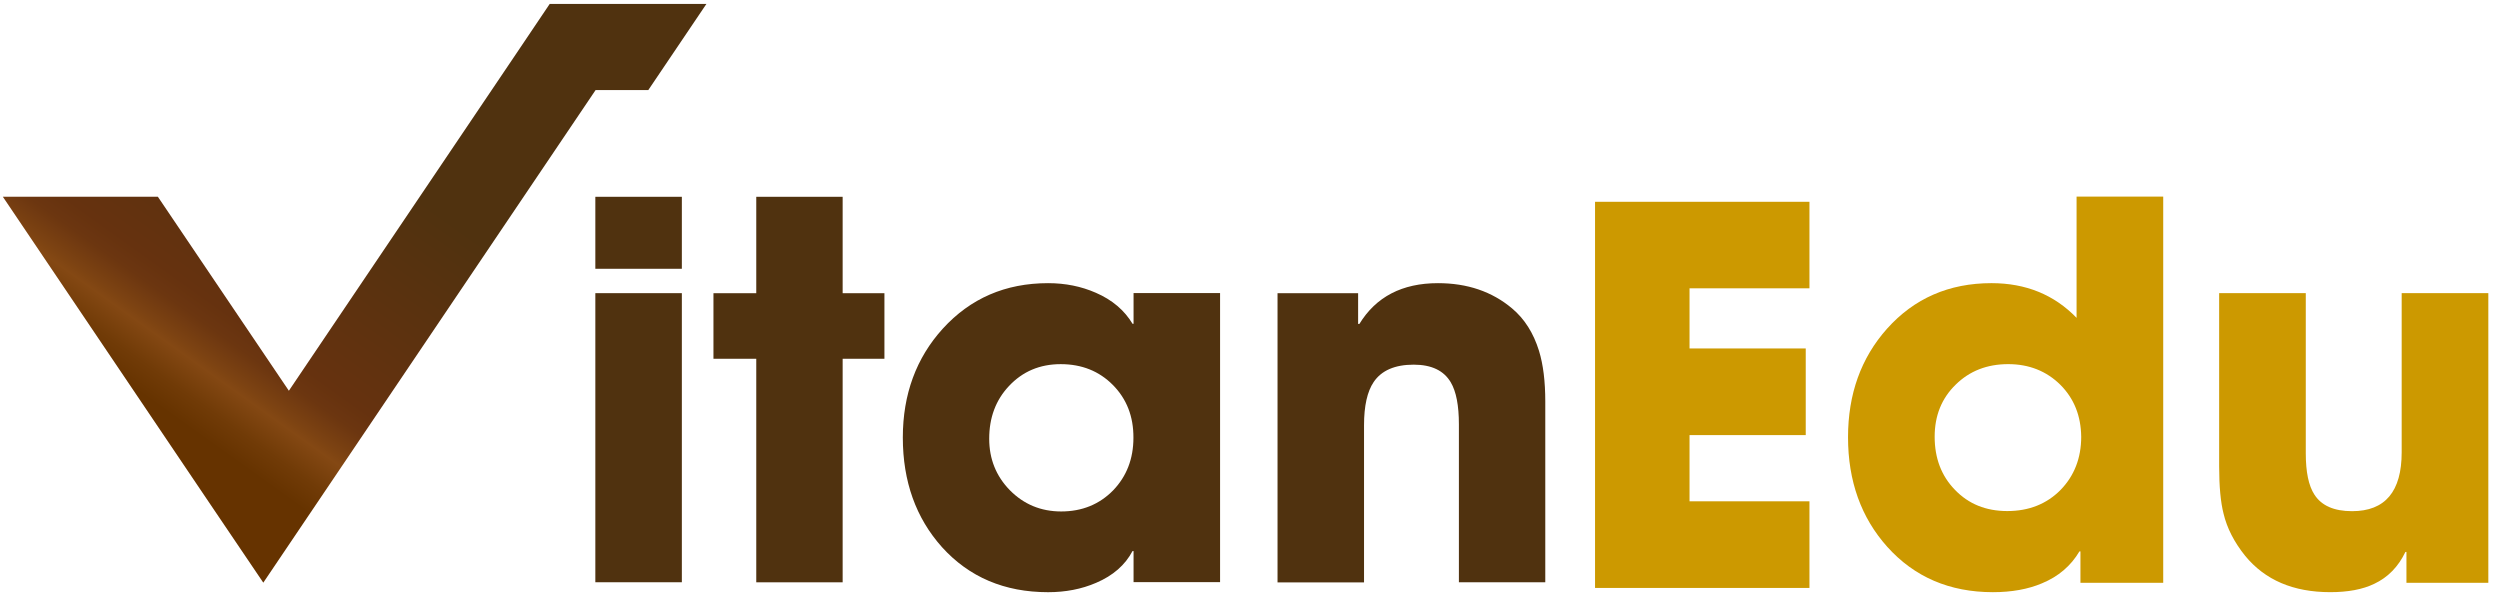
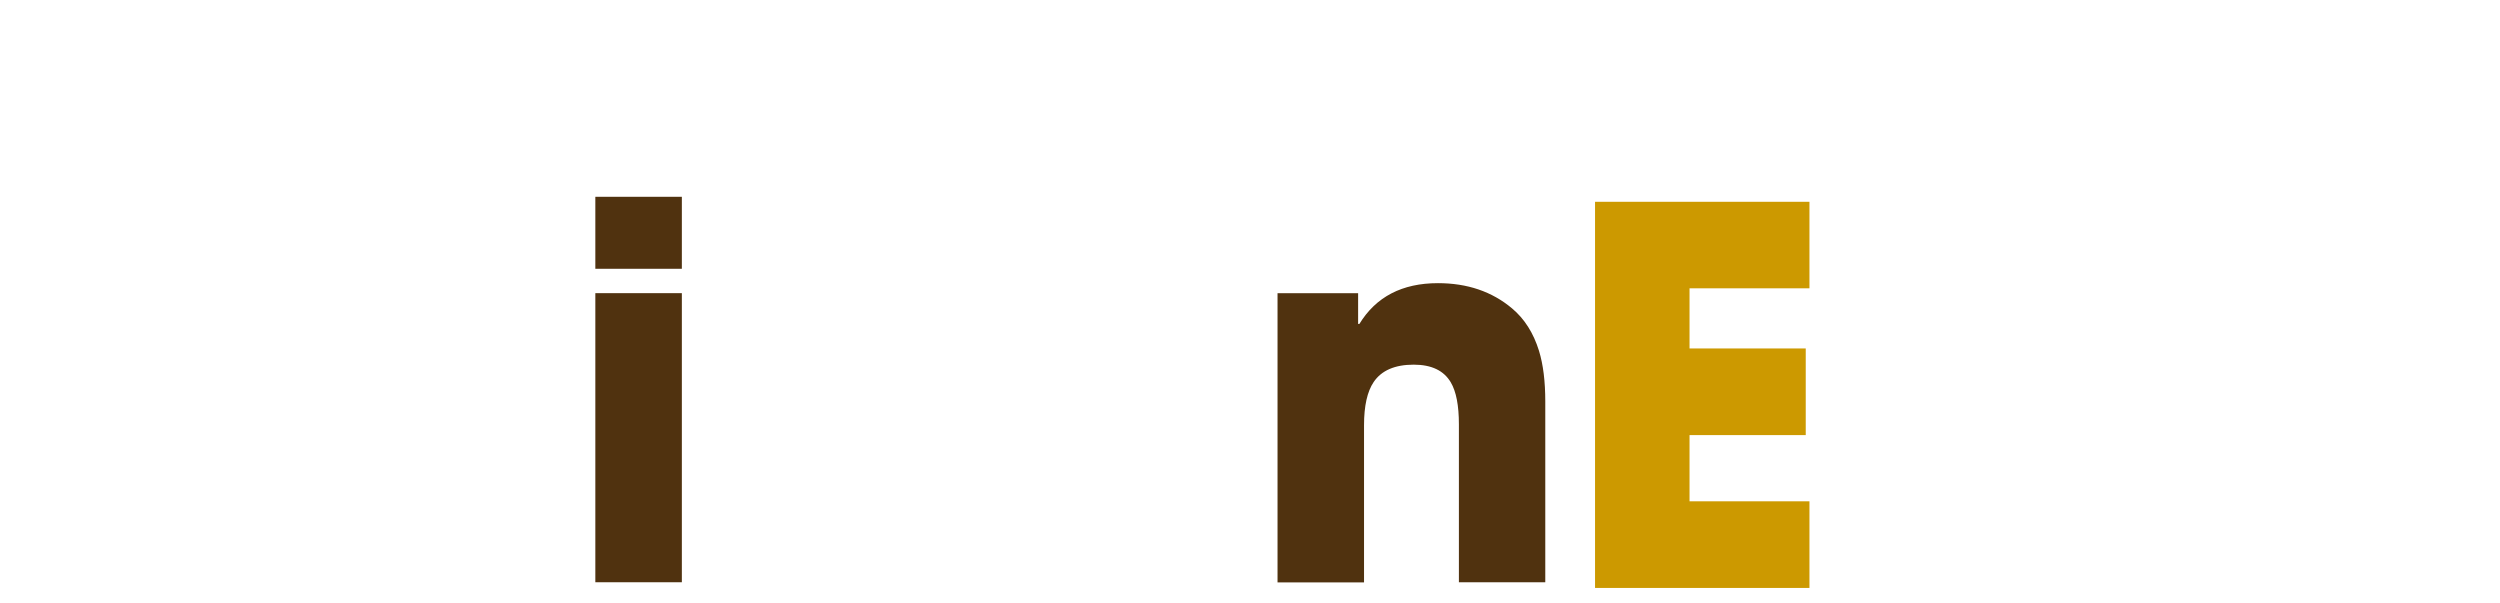
<svg xmlns="http://www.w3.org/2000/svg" width="170" height="41" viewBox="0 0 170 41" fill="none">
-   <path d="M40.5 6.125H44.084L48.035 0.269H44.451H37.379L34.967 3.852L19.643 26.571L10.736 13.38H0.194L14.364 34.385L17.904 39.621L23.175 31.807L40.5 6.125Z" fill="url(#paint0_linear_4554_570)" />
  <path d="M108.463 39.98V13.722H123.043V19.605H114.888V23.695H122.79V29.587H114.888V34.089H123.043V39.98H108.463Z" fill="#CC9900" />
-   <path d="M141.47 39.63V37.497H141.4C140.823 38.476 139.975 39.201 138.856 39.665C137.912 40.067 136.793 40.268 135.517 40.268C132.571 40.268 130.176 39.236 128.332 37.182C126.557 35.198 125.666 32.715 125.666 29.735C125.666 26.798 126.548 24.341 128.314 22.357C130.158 20.294 132.527 19.254 135.421 19.254C137.755 19.254 139.686 20.041 141.207 21.614V13.371H147.099V39.63H141.47ZM140.106 26.168C139.162 25.233 137.973 24.761 136.557 24.761C135.123 24.761 133.935 25.224 132.991 26.151C132.029 27.086 131.557 28.266 131.557 29.7C131.557 31.151 132.012 32.357 132.929 33.301C133.856 34.271 135.045 34.752 136.496 34.752C137.964 34.752 139.171 34.271 140.115 33.319C141.05 32.357 141.522 31.151 141.522 29.7C141.505 28.284 141.041 27.104 140.106 26.168Z" fill="#CC9900" />
-   <path d="M163.638 39.629V37.531H163.568C163.087 38.536 162.379 39.261 161.452 39.698C160.657 40.083 159.661 40.267 158.454 40.267C155.946 40.267 154.022 39.445 152.668 37.793C151.925 36.866 151.435 35.913 151.199 34.917C151.007 34.165 150.902 33.099 150.902 31.709V19.935H156.793V30.826C156.793 32.094 156.986 33.029 157.379 33.632C157.86 34.384 158.716 34.76 159.94 34.76C162.195 34.76 163.314 33.422 163.314 30.756V19.935H169.206V39.629H163.638Z" fill="#CC9900" />
  <path d="M46.366 19.935H40.483V39.593H46.366V19.935Z" fill="#50320F" />
-   <path d="M57.3 24.396V39.597H51.426V24.396H48.515V19.938H51.426V13.382H57.3V19.938H60.141V24.396H57.3Z" fill="#50320F" />
-   <path d="M77.082 39.596V37.471H77.012C76.514 38.416 75.692 39.141 74.538 39.631C73.551 40.059 72.458 40.269 71.269 40.269C68.306 40.269 65.902 39.246 64.058 37.209C62.283 35.225 61.392 32.742 61.392 29.753C61.392 26.816 62.301 24.342 64.11 22.349C65.99 20.286 68.376 19.255 71.269 19.255C72.449 19.255 73.524 19.473 74.521 19.91C75.631 20.391 76.461 21.099 77.012 22.017H77.082V19.928H82.965V39.587H77.082V39.596ZM75.675 26.178C74.739 25.234 73.559 24.762 72.126 24.762C70.71 24.762 69.538 25.26 68.612 26.248C67.712 27.201 67.266 28.398 67.266 29.832C67.266 31.204 67.729 32.367 68.664 33.328C69.617 34.298 70.788 34.779 72.161 34.779C73.577 34.779 74.757 34.298 75.692 33.346C76.61 32.393 77.073 31.195 77.073 29.77C77.082 28.32 76.61 27.122 75.675 26.178Z" fill="#50320F" />
  <path d="M99.205 39.596V28.853C99.205 27.576 99.022 26.624 98.655 26.003C98.183 25.199 97.344 24.797 96.129 24.797C94.852 24.797 93.943 25.19 93.41 25.977C92.973 26.624 92.754 27.603 92.754 28.914V39.604H86.872V19.937H92.352V22.026H92.44C93.567 20.181 95.35 19.255 97.781 19.255C99.774 19.255 101.452 19.823 102.816 20.968C103.672 21.685 104.275 22.646 104.651 23.853C104.94 24.797 105.079 25.942 105.079 27.297V39.596H99.205V39.596Z" fill="#50320F" />
  <path d="M46.366 13.382H40.483V18.277H46.366V13.382Z" fill="#50320F" />
  <defs>
    <linearGradient id="paint0_linear_4554_570" x1="7.3" y1="30.466" x2="34.03" y2="-6.859" gradientUnits="userSpaceOnUse">
      <stop stop-color="#663300" />
      <stop offset="0.095" stop-color="#663300" />
      <stop offset="0.134" stop-color="#713B07" />
      <stop offset="0.179" stop-color="#844813" />
      <stop offset="0.193" stop-color="#7D4312" />
      <stop offset="0.234" stop-color="#6C3610" />
      <stop offset="0.266" stop-color="#66320F" />
      <stop offset="0.57" stop-color="#50320F" />
      <stop offset="0.722" stop-color="#50320F" />
      <stop offset="1" stop-color="#50320F" />
    </linearGradient>
  </defs>
</svg>